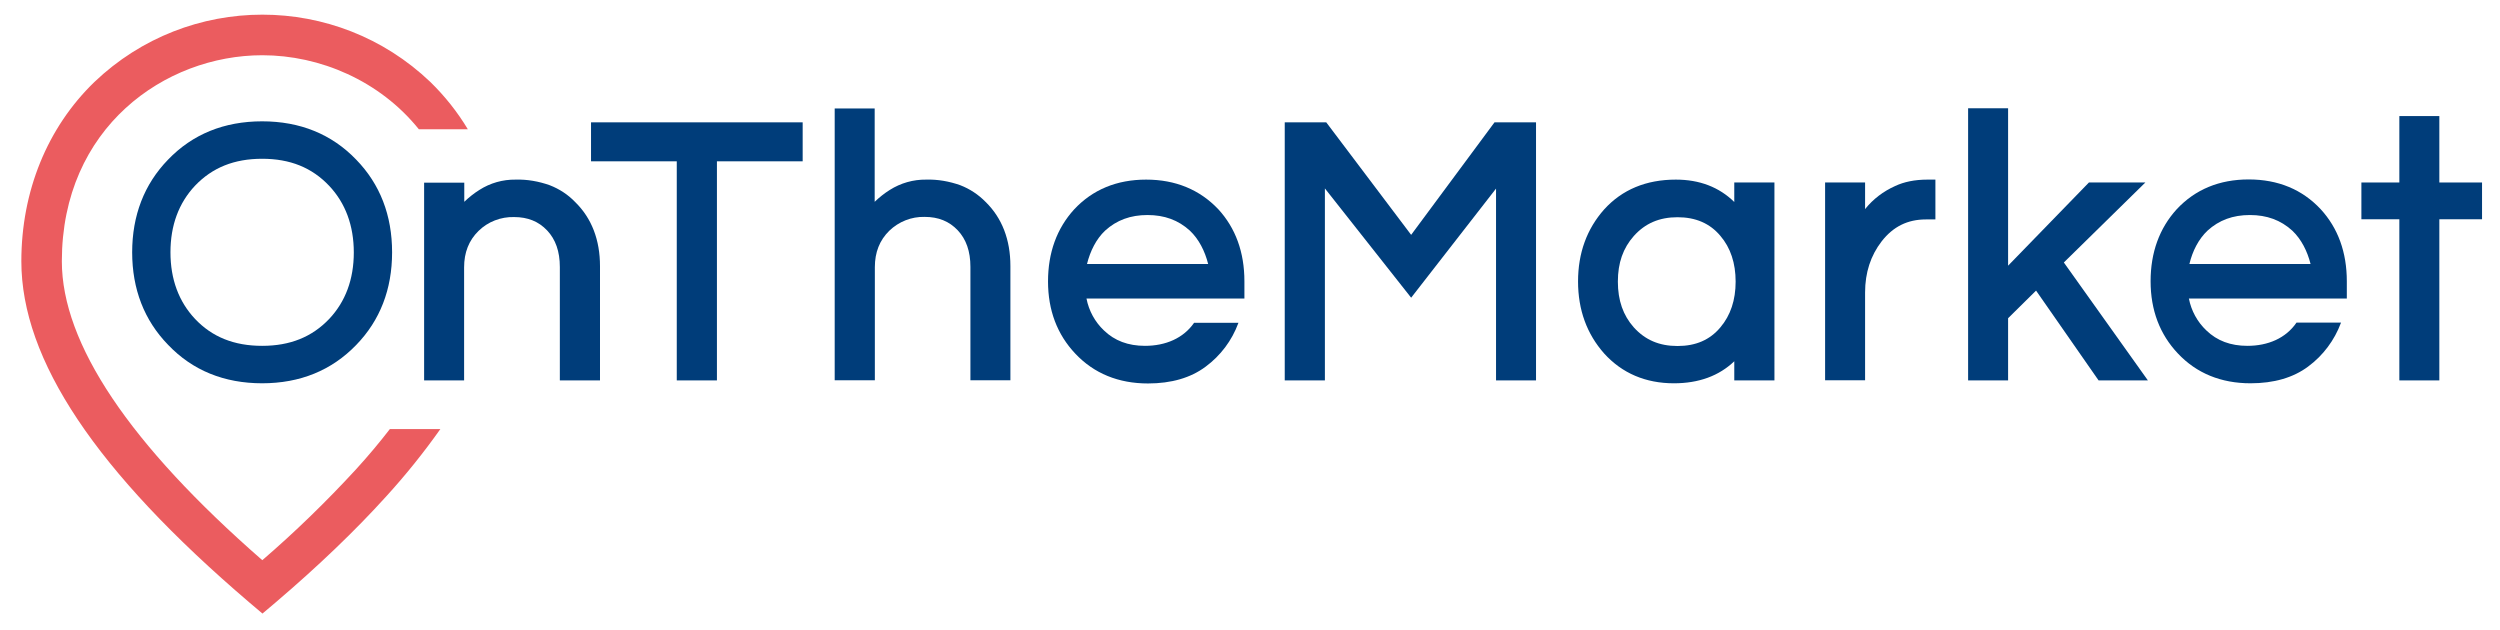
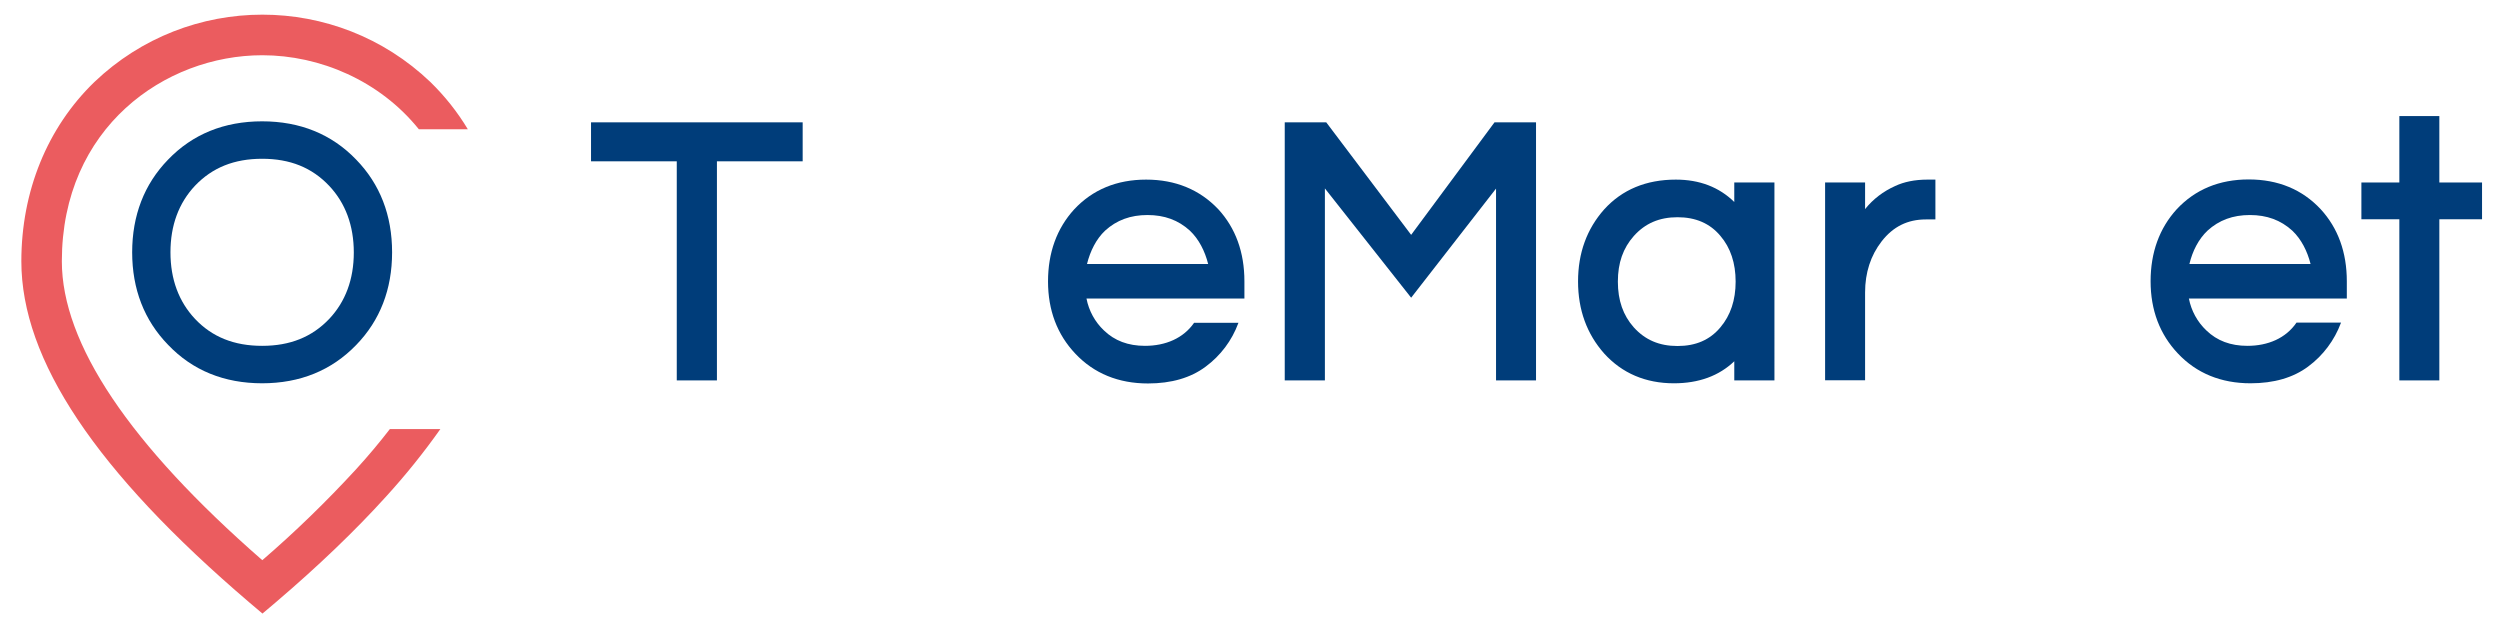
<svg xmlns="http://www.w3.org/2000/svg" version="1.1" id="Layer_1" x="0px" y="0px" viewBox="0 0 1475.4 371.7" style="enable-background:new 0 0 1475.4 371.7;" xml:space="preserve">
  <style type="text/css">
	.st0{fill:#003D7A;}
	.st1{fill:#EB5C5F;}
</style>
  <g>
    <path class="st0" d="M154.7,226.2c-22.4,0-41.1-7.6-55.5-22.7C85.1,189,78,170.6,78,148.9s7.1-40.2,21.2-54.7   c14.4-15,33.1-22.6,55.5-22.6s41.1,7.6,55.5,22.6c14.1,14.5,21.2,32.9,21.2,54.7s-7.1,40.2-21.2,54.7   C195.7,218.6,177.1,226.2,154.7,226.2z M154.7,93.7c-16.5,0-29.4,5.2-39.6,15.9c-9.6,10.2-14.5,23.4-14.5,39.3s4.9,29.1,14.5,39.3   c10.1,10.7,23.1,15.9,39.6,15.9s29.4-5.2,39.6-15.9c9.6-10.2,14.5-23.4,14.5-39.2s-4.9-29.1-14.5-39.3   C184.1,98.9,171.2,93.7,154.7,93.7L154.7,93.7z" />
    <path class="st0" d="M675.7,204.1c-9.9,0-17.9-3-24.2-9.1c-5.3-5-8.9-11.6-10.3-18.8h93.2V166c0-17.1-5.2-31.4-15.4-42.5   c-11-11.6-25.3-17.5-42.6-17.5s-31.6,5.9-42.5,17.6c-10.2,11.2-15.4,25.5-15.4,42.5s5.4,31.3,16.1,42.6   c11,11.7,25.5,17.6,42.9,17.6c13.7,0,25.2-3.3,34-9.9c8.8-6.5,15.5-15.4,19.3-25.7l0.1-0.2h-26.2   C698.4,199.6,687.9,204.1,675.7,204.1z M652.2,136.1c6.8-6.2,15-9.2,25-9.2s18.2,3,25,9.2c5.3,5,8.9,12.1,10.8,19.7h-71.5   C643.4,148.2,646.9,141.1,652.2,136.1z" />
-     <path class="st0" d="M566.7,109.3c-6.5-2.3-13.3-3.5-20.1-3.3c-7.6-0.1-15,2-21.5,6.1c-3.2,2-6.2,4.4-8.9,7V64h-23.6v160.4h23.7   v-66.7c0-8.8,2.8-15.9,8.5-21.5c5.6-5.4,13.1-8.4,20.9-8.2c8.1,0,14.5,2.6,19.5,7.9s7.5,12.4,7.5,21.6v66.9h23.6V157   c0-15.5-4.9-28.3-14.6-37.8C577.5,114.9,572.4,111.5,566.7,109.3z" />
-     <path class="st0" d="M324.4,109.3c-6.5-2.3-13.3-3.5-20.1-3.3c-7.6-0.1-15,2-21.4,6.1c-3.2,2-6.2,4.4-8.9,7v-11.3h-23.7v116.7h23.6   v-66.7c0-8.8,2.8-15.9,8.5-21.5c5.6-5.5,13.2-8.4,21-8.2c8.1,0,14.5,2.6,19.5,7.9s7.5,12.4,7.5,21.6v66.9h23.7v-67.4   c0-15.5-4.9-28.3-14.6-37.8C335.3,114.9,330.1,111.5,324.4,109.3z" />
    <polygon class="st0" points="348.8,95.2 399.4,95.2 399.4,224.5 423.1,224.5 423.1,95.2 473.7,95.2 473.7,72.2 348.8,72.2  " />
-     <polygon class="st0" points="1266.1,107.7 1232.8,107.7 1185.1,156.8 1185.1,63.9 1161.5,63.9 1161.5,224.5 1185.1,224.5    1185.1,187.8 1201.6,171.5 1238.5,224.5 1267.6,224.5 1218,154.9  " />
    <path class="st0" d="M1118.4,109.8c-6.9,3.1-13,7.7-17.7,13.6v-15.7h-23.6v116.7h23.6v-51.8c0-11.7,3.3-21.8,9.8-30.2   c6.8-8.7,15.3-12.9,26.1-12.9h5.6V106h-4.7C1130.1,106,1123.7,107.3,1118.4,109.8z" />
    <polygon class="st0" points="1439.6,107.7 1439.6,68.5 1416,68.5 1416,107.7 1393.6,107.7 1393.6,129.4 1416,129.4 1416,224.5    1439.6,224.5 1439.6,129.4 1464.8,129.4 1464.8,107.7  " />
    <polygon class="st0" points="832.8,138.6 782.7,72.2 758.2,72.2 758.2,224.5 781.9,224.5 781.9,111.2 832.8,175.7 882.9,111.3    882.9,224.5 906.5,224.5 906.5,72.2 882,72.2  " />
-     <path class="st0" d="M1023.5,119.2c-9-8.8-20.5-13.2-34.5-13.2c-17.5,0-31.7,5.9-42.3,17.6c-10.2,11.5-15.4,25.7-15.4,42.5   s5.2,31,15.4,42.5c10.6,11.7,24.5,17.6,41.2,17.6c14.7,0,26.6-4.4,35.6-13v11.3h23.7V107.7h-23.7L1023.5,119.2L1023.5,119.2z    M1015.3,193.2c-6.2,7.4-14.5,11-25.3,11s-19.1-3.6-25.8-11c-6.3-7.1-9.4-15.9-9.4-27s3.1-19.8,9.4-26.9   c6.7-7.5,15.1-11.1,25.8-11.1s19.1,3.6,25.3,11c6,7,9,16.1,9,27S1021.3,186.1,1015.3,193.2L1015.3,193.2z" />
+     <path class="st0" d="M1023.5,119.2c-9-8.8-20.5-13.2-34.5-13.2c-17.5,0-31.7,5.9-42.3,17.6c-10.2,11.5-15.4,25.7-15.4,42.5   s5.2,31,15.4,42.5c10.6,11.7,24.5,17.6,41.2,17.6c14.7,0,26.6-4.4,35.6-13v11.3h23.7V107.7h-23.7L1023.5,119.2z    M1015.3,193.2c-6.2,7.4-14.5,11-25.3,11s-19.1-3.6-25.8-11c-6.3-7.1-9.4-15.9-9.4-27s3.1-19.8,9.4-26.9   c6.7-7.5,15.1-11.1,25.8-11.1s19.1,3.6,25.3,11c6,7,9,16.1,9,27S1021.3,186.1,1015.3,193.2L1015.3,193.2z" />
    <path class="st0" d="M1326.3,204.1c-9.9,0-17.9-3-24.2-9.1c-5.3-5-8.9-11.6-10.3-18.8h93.2V166c0-17.1-5.2-31.4-15.4-42.5   c-10.9-11.7-25.2-17.6-42.5-17.6s-31.6,5.9-42.5,17.6c-10.2,11.2-15.4,25.5-15.4,42.5s5.4,31.3,16.1,42.6   c11,11.7,25.5,17.6,42.9,17.6c13.7,0,25.2-3.3,34-9.9c8.8-6.5,15.5-15.5,19.3-25.7l0.1-0.2h-26.3   C1349,199.6,1338.5,204.1,1326.3,204.1z M1302.8,136.1c6.8-6.2,15-9.2,25-9.2s18.2,3,25,9.2c5.3,5,8.9,12.1,10.8,19.7h-71.5   C1293.9,148.2,1297.5,141.1,1302.8,136.1z" />
    <path class="st1" d="M210,277.1c-17.4,18.9-35.8,36.8-55.2,53.5C76.3,262.1,36.5,202.7,36.5,154.2c0-79,61-121.6,118.3-121.6   c34,0,69.3,15,92.4,43.7h28.9C270,66.1,262.5,56.7,254,48.4c-55.5-53-142.8-53-198.3,0c-27.8,26.9-43.1,64.5-43.1,105.8   c0,58.2,44,124,134.5,201.3l7.8,6.6l7.8-6.6c25.1-21.4,47-42.4,65.1-62.4c11.5-12.6,22.2-25.9,32.1-39.9h-29.8   C224,261.1,217.4,269,210,277.1z" />
  </g>
</svg>